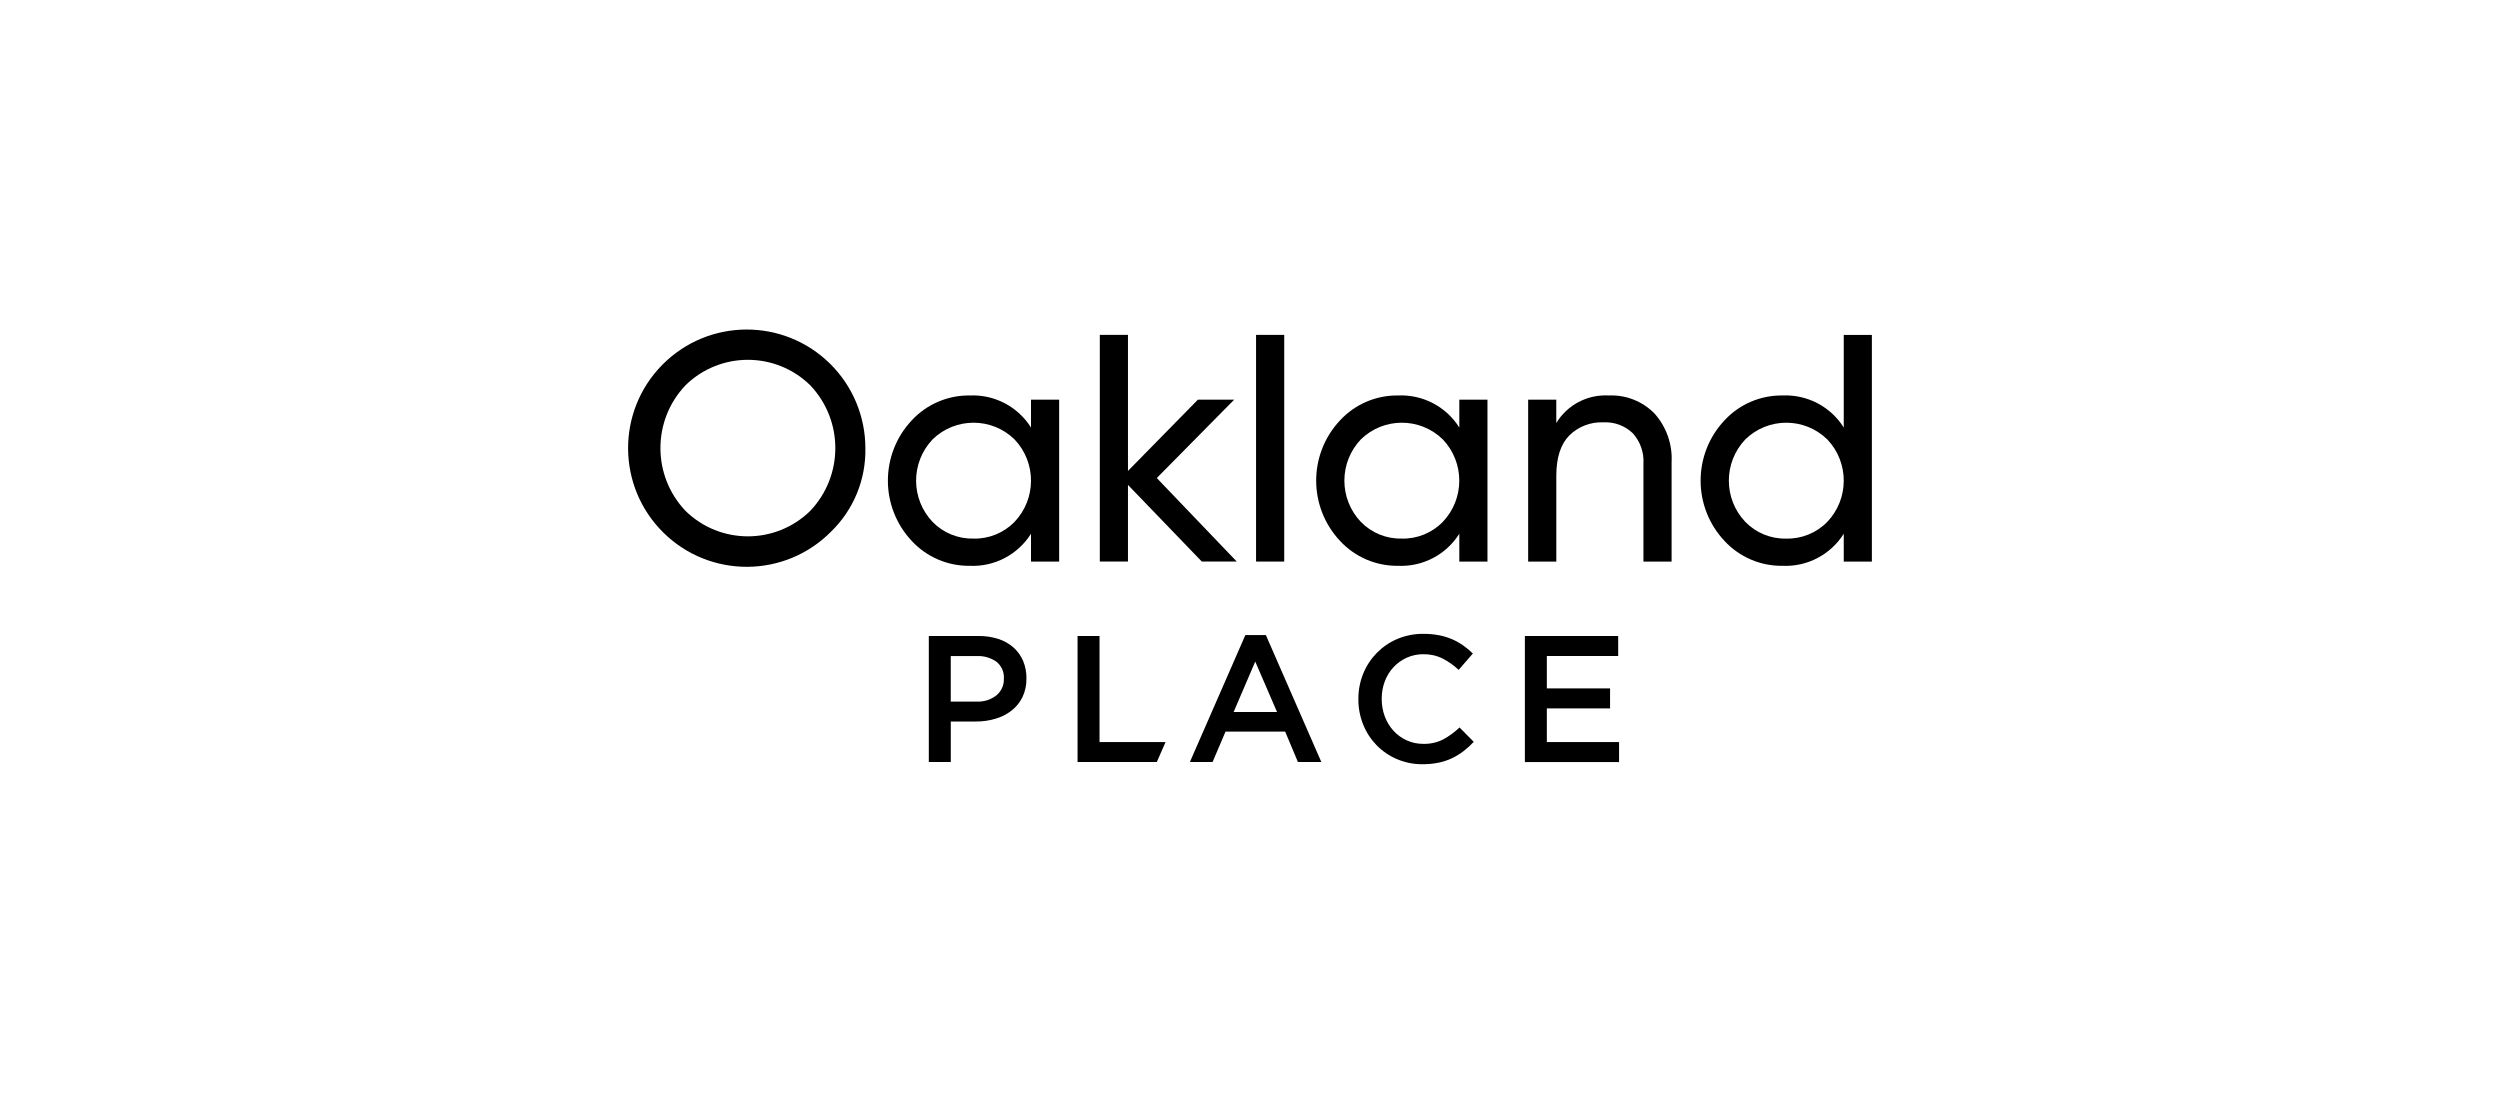
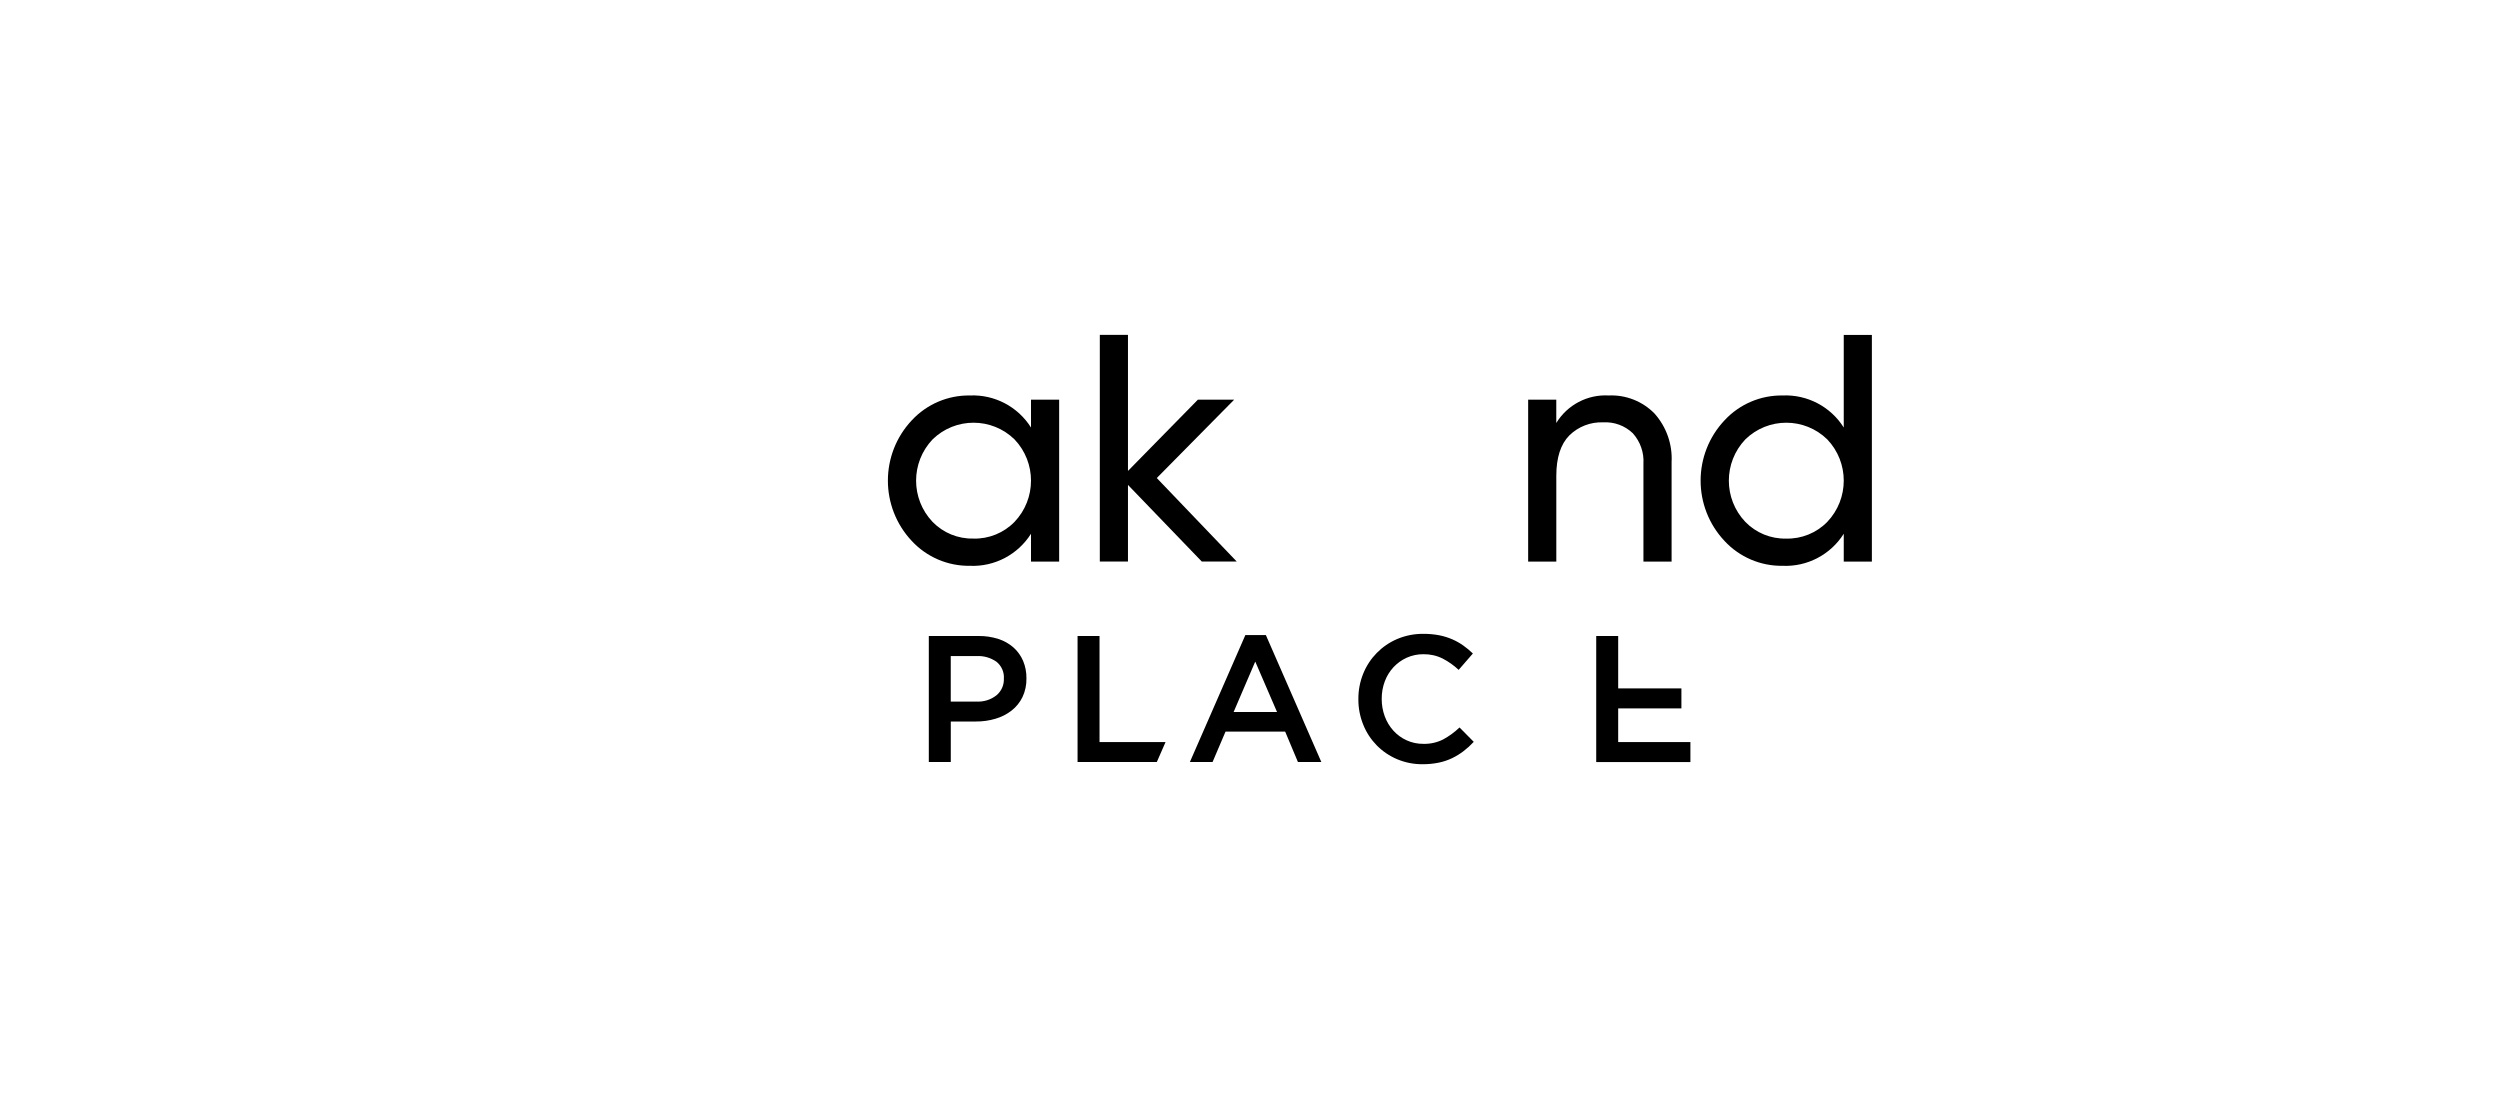
<svg xmlns="http://www.w3.org/2000/svg" id="Capa_1" data-name="Capa 1" viewBox="0 0 800 350">
  <defs>
    <style>
      .cls-1 {
        fill: #000;
        stroke-width: 0px;
      }
    </style>
  </defs>
  <g id="Grupo_4866" data-name="Grupo 4866">
    <g id="Grupo_4864" data-name="Grupo 4864">
      <g id="Grupo_4863" data-name="Grupo 4863">
-         <path id="Trazado_1139" data-name="Trazado 1139" class="cls-1" d="M265.99,170.07c-14.72,14.93-38.76,15.1-53.69.38-14.93-14.72-15.1-38.76-.38-53.69,14.72-14.93,38.76-15.1,53.69-.38,7.24,7.14,11.32,16.89,11.31,27.06.19,10.01-3.76,19.65-10.93,26.63ZM219.37,163.49c11.09,10.85,28.81,10.85,39.9,0,10.71-11.26,10.71-28.94,0-40.21-11.09-10.85-28.81-10.85-39.9,0-10.71,11.26-10.71,28.94,0,40.21Z" />
        <path id="Trazado_1140" data-name="Trazado 1140" class="cls-1" d="M329.92,127.9h9.01v51.81h-9.01v-8.91c-4.21,6.69-11.69,10.61-19.58,10.26-7.02.1-13.76-2.78-18.55-7.93-10.22-10.86-10.22-27.8,0-38.65,4.78-5.14,11.52-8.03,18.55-7.93,7.9-.35,15.38,3.57,19.58,10.26v-8.91ZM311.48,172.35c4.94.13,9.71-1.81,13.16-5.34,7.04-7.4,7.04-19.02,0-26.41-7.29-7.11-18.92-7.11-26.21,0-7.04,7.4-7.04,19.02,0,26.41,3.42,3.52,8.15,5.45,13.05,5.33h0Z" />
        <path id="Trazado_1141" data-name="Trazado 1141" class="cls-1" d="M395.77,179.7h-11.19l-23.63-24.53v24.53h-9.01v-72.54h9.01v43.54l22.38-22.81h11.61l-24.77,25.08,25.6,26.74Z" />
-         <path id="Trazado_1142" data-name="Trazado 1142" class="cls-1" d="M401.94,179.7v-72.54h9.01v72.54h-9.01Z" />
-         <path id="Trazado_1143" data-name="Trazado 1143" class="cls-1" d="M466.98,127.9h9.01v51.81h-9.01v-8.91c-4.21,6.69-11.69,10.61-19.58,10.26-7.03.1-13.76-2.78-18.55-7.93-10.23-10.86-10.23-27.8,0-38.65,4.78-5.15,11.52-8.03,18.55-7.93,7.9-.35,15.38,3.57,19.58,10.26v-8.91ZM448.53,172.35c4.94.13,9.71-1.81,13.16-5.34,7.04-7.4,7.04-19.02,0-26.41-7.29-7.11-18.92-7.11-26.21,0-7.04,7.4-7.04,19.02,0,26.41,3.42,3.52,8.15,5.45,13.06,5.33h0Z" />
        <path id="Trazado_1144" data-name="Trazado 1144" class="cls-1" d="M514.81,126.55c5.46-.24,10.78,1.85,14.61,5.75,3.82,4.27,5.8,9.87,5.49,15.59v31.82h-9.01v-31.3c.23-3.59-1.01-7.12-3.42-9.79-2.53-2.41-5.94-3.67-9.43-3.47-4.05-.17-7.99,1.35-10.88,4.2-2.76,2.8-4.15,7.1-4.15,12.9v27.46h-9.01v-51.81h9v7.46c3.54-5.81,10-9.2,16.79-8.81Z" />
        <path id="Trazado_1145" data-name="Trazado 1145" class="cls-1" d="M590,107.17h9v72.54h-9v-8.91c-4.21,6.69-11.69,10.61-19.58,10.26-7.03.1-13.76-2.78-18.55-7.93-10.23-10.86-10.23-27.8,0-38.65,4.78-5.15,11.52-8.03,18.55-7.93,7.9-.35,15.38,3.57,19.58,10.26v-29.64ZM571.56,172.35c4.94.13,9.71-1.81,13.16-5.34,7.04-7.4,7.04-19.02,0-26.41-7.29-7.11-18.92-7.11-26.21,0-7.04,7.4-7.04,19.02,0,26.41,3.42,3.52,8.15,5.45,13.05,5.34h0Z" />
      </g>
    </g>
    <g id="Grupo_4865" data-name="Grupo 4865">
      <path id="Trazado_1146" data-name="Trazado 1146" class="cls-1" d="M297.21,203.52h15.91c2.16-.03,4.31.29,6.37.95,1.79.57,3.43,1.5,4.84,2.74,1.32,1.18,2.36,2.64,3.06,4.26.73,1.75,1.09,3.64,1.07,5.53v.11c.04,2.06-.39,4.1-1.27,5.97-.82,1.67-2,3.14-3.47,4.29-1.53,1.19-3.28,2.08-5.14,2.62-2.04.61-4.17.91-6.3.89h-8.03v12.97h-7.03v-40.34ZM312.51,224.5c2.31.13,4.58-.59,6.39-2.03,1.53-1.29,2.39-3.2,2.34-5.2v-.11c.14-2.08-.75-4.09-2.37-5.4-1.86-1.3-4.1-1.94-6.36-1.82h-8.27v14.58h8.27Z" />
      <path id="Trazado_1147" data-name="Trazado 1147" class="cls-1" d="M398.51,203.23h6.57l17.75,40.62h-7.49l-4.09-9.74h-19.08l-4.15,9.74h-7.26l17.75-40.62ZM408.65,227.84l-6.97-16.14-6.92,16.14h13.89Z" />
      <path id="Trazado_1148" data-name="Trazado 1148" class="cls-1" d="M372.97,237.46h-21.12v-33.95h-7.03v40.34h25.36l2.8-6.4Z" />
      <path id="Trazado_1149" data-name="Trazado 1149" class="cls-1" d="M455.25,244.55c-2.81.03-5.59-.52-8.18-1.61-4.93-2.08-8.83-6.04-10.82-11.01-1.05-2.58-1.59-5.34-1.57-8.13v-.11c-.02-2.77.5-5.53,1.54-8.1,2.01-5.01,5.94-9.01,10.91-11.12,2.66-1.12,5.52-1.68,8.4-1.64,1.69-.01,3.38.14,5.04.46,1.43.28,2.84.72,4.18,1.3,1.24.54,2.42,1.21,3.52,1.99,1.08.77,2.1,1.62,3.05,2.54l-4.55,5.24c-1.53-1.44-3.26-2.66-5.13-3.63-1.92-.95-4.03-1.42-6.17-1.38-1.84-.02-3.66.37-5.33,1.12-1.6.73-3.04,1.76-4.24,3.05-1.21,1.31-2.15,2.85-2.77,4.52-.66,1.77-.99,3.64-.98,5.53v.12c-.01,1.9.32,3.78.98,5.56.62,1.69,1.56,3.25,2.77,4.58,1.19,1.31,2.63,2.35,4.24,3.08,1.67.76,3.49,1.14,5.33,1.12,2.2.06,4.38-.42,6.34-1.41,1.91-1.04,3.67-2.33,5.24-3.83l4.55,4.6c-1,1.08-2.09,2.07-3.26,2.97-1.14.87-2.37,1.62-3.66,2.25-1.37.65-2.81,1.14-4.29,1.44-1.69.34-3.42.51-5.15.5Z" />
-       <path id="Trazado_1150" data-name="Trazado 1150" class="cls-1" d="M487.97,203.52h29.85v6.4h-22.83v10.37h20.23v6.4h-20.23v10.78h23.11v6.4h-30.14v-40.36Z" />
+       <path id="Trazado_1150" data-name="Trazado 1150" class="cls-1" d="M487.97,203.52h29.85v6.4v10.37h20.23v6.4h-20.23v10.78h23.11v6.4h-30.14v-40.36Z" />
    </g>
  </g>
</svg>